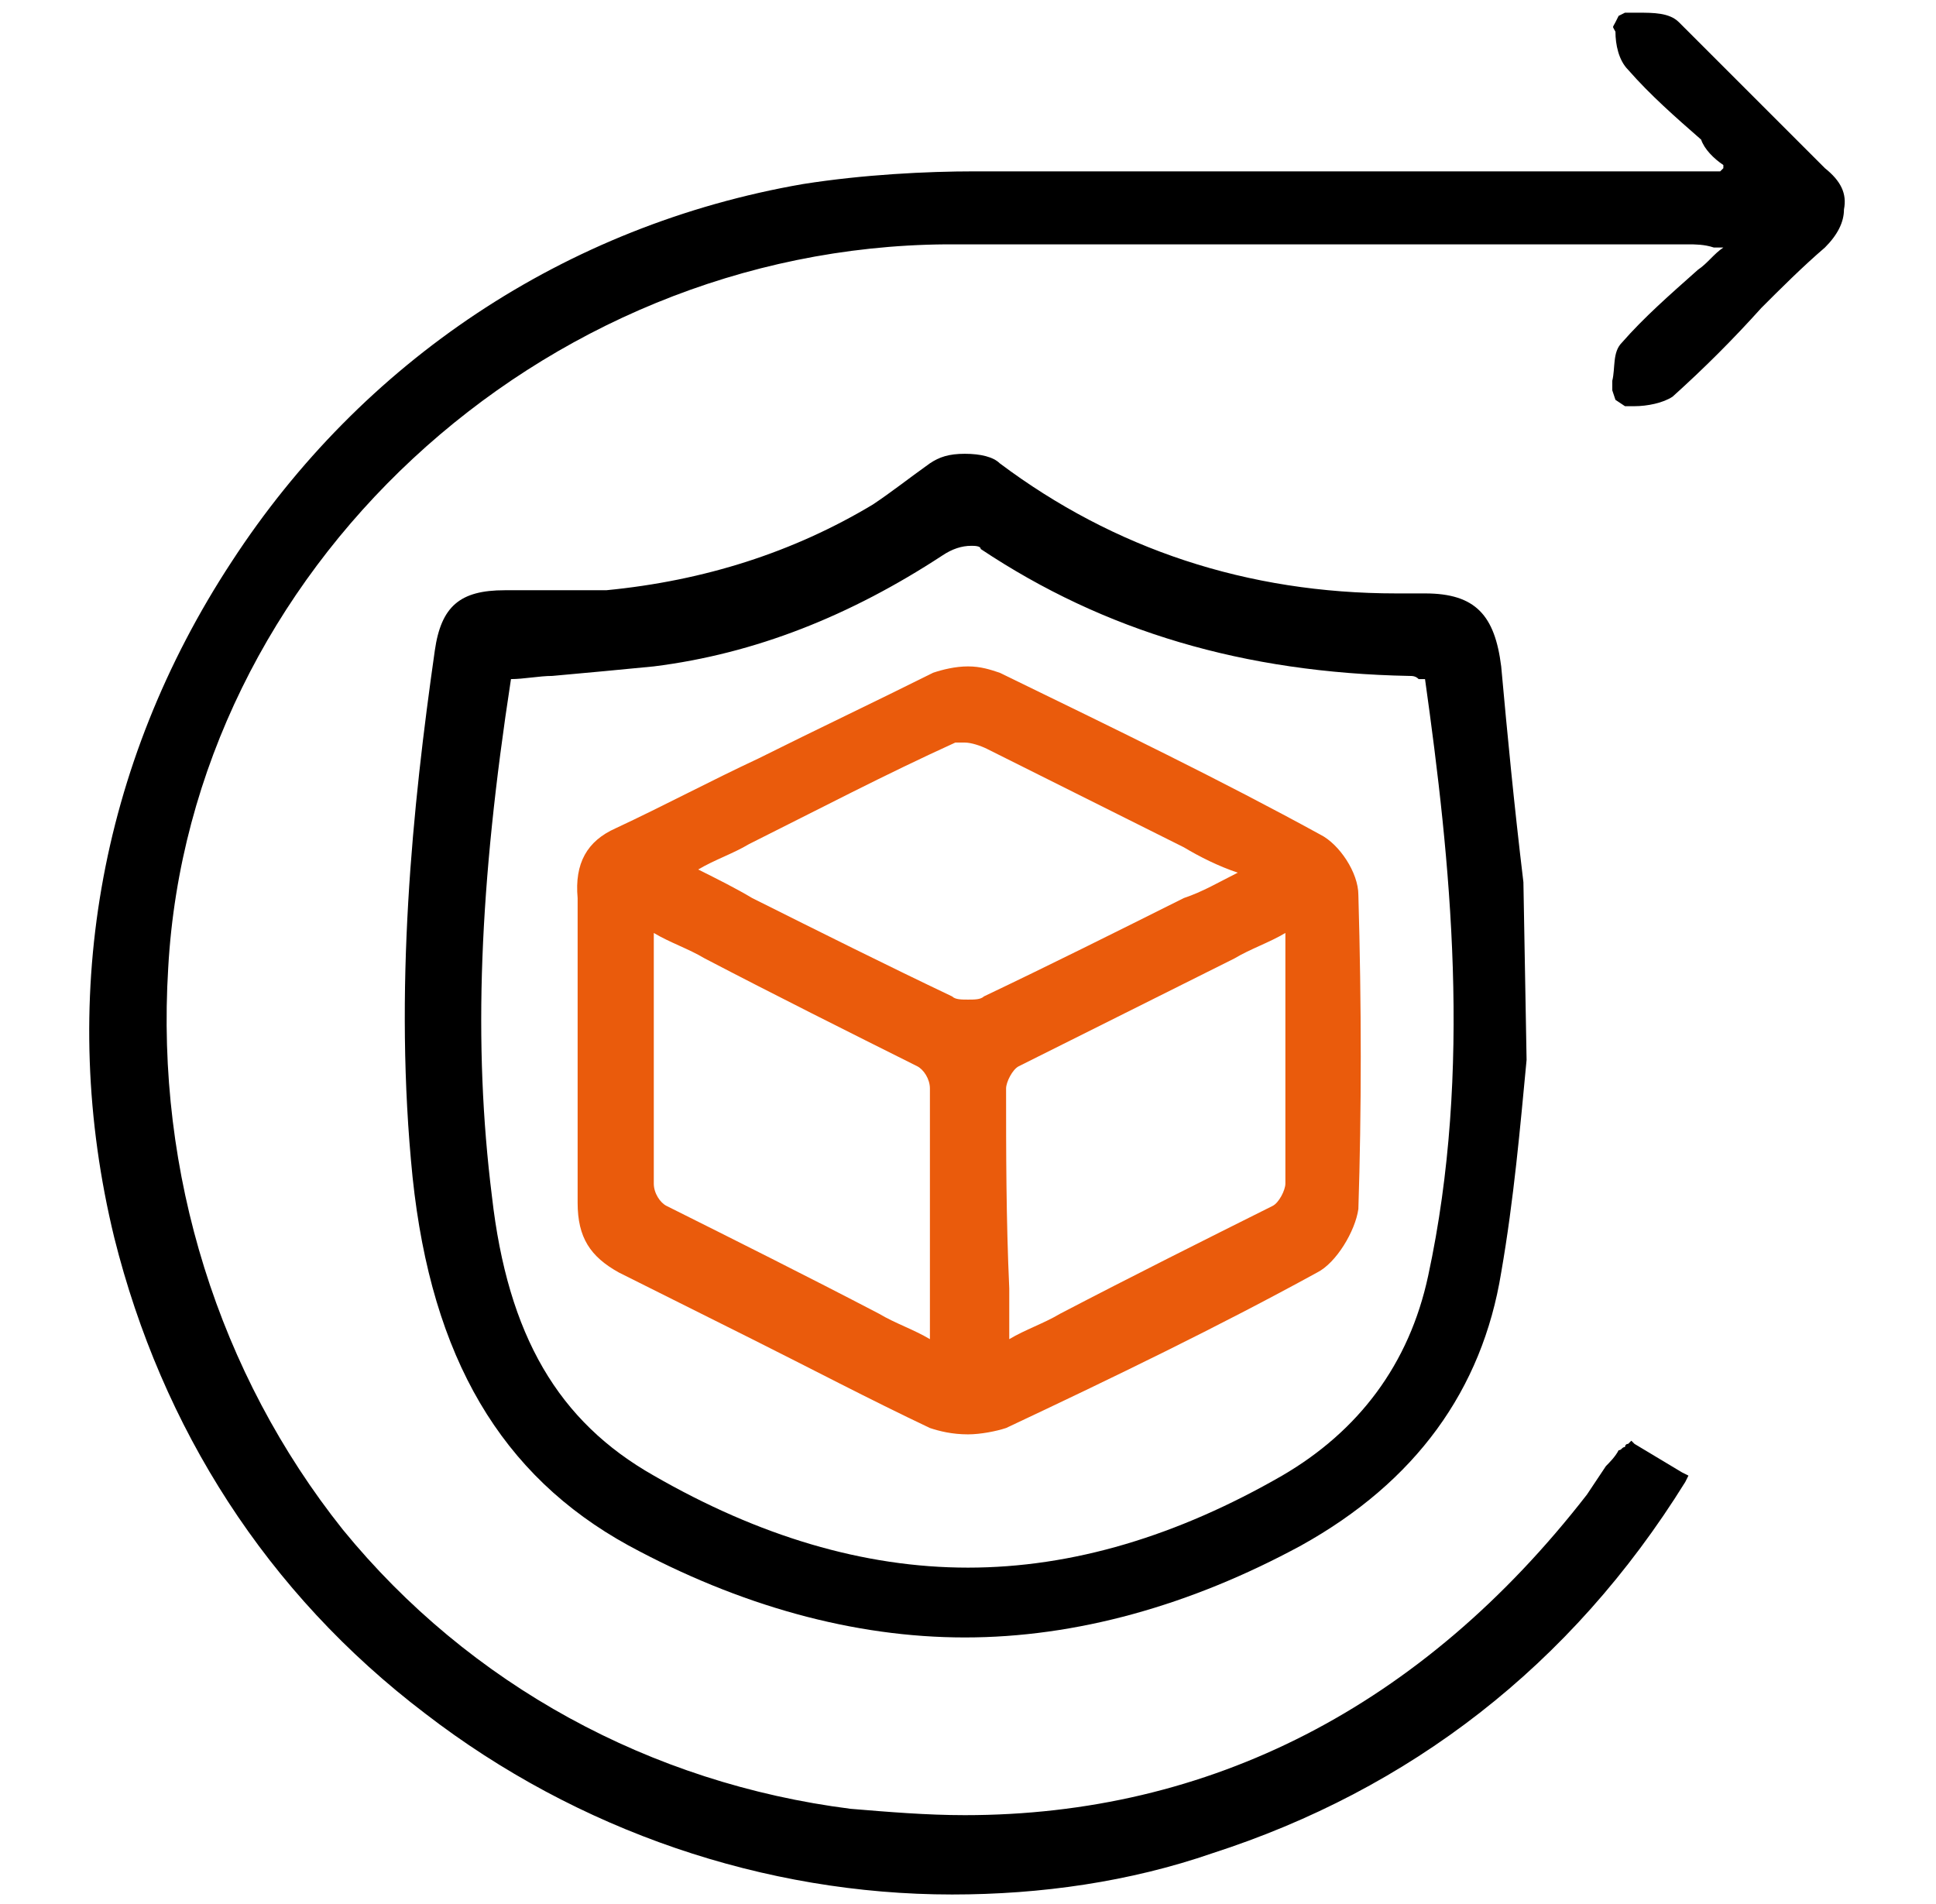
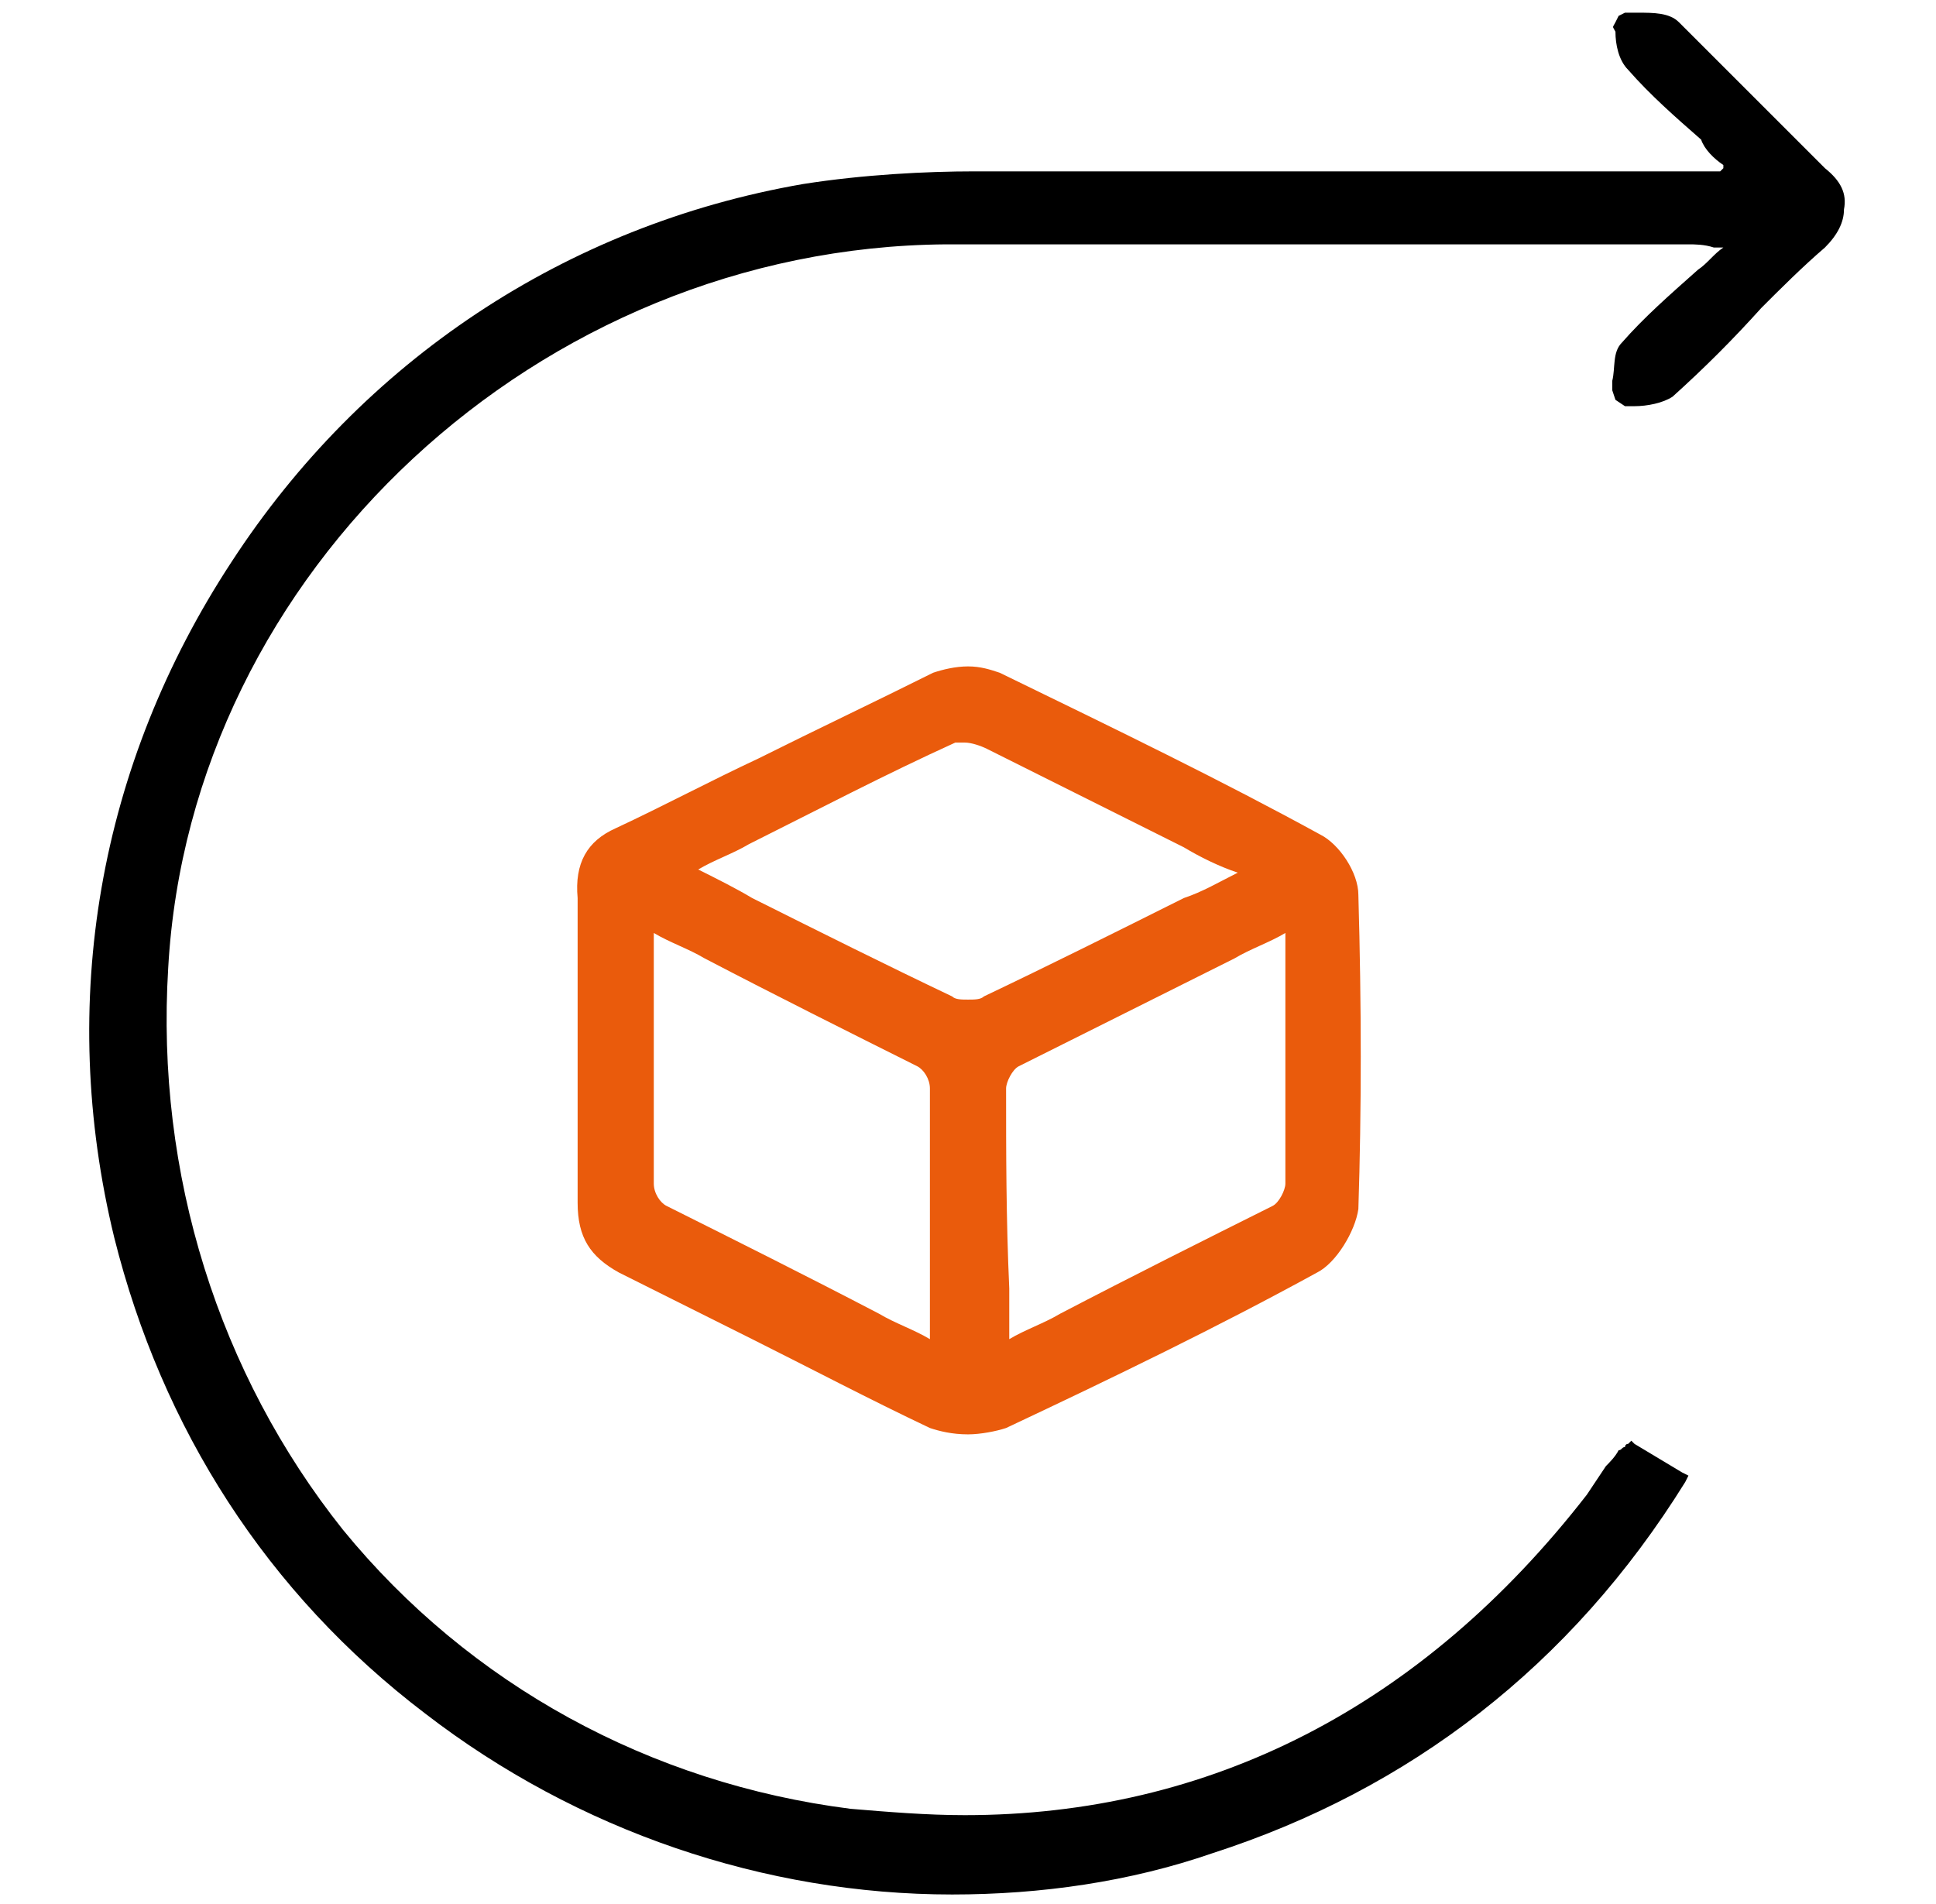
<svg xmlns="http://www.w3.org/2000/svg" id="Layer_1" x="0px" y="0px" viewBox="0 0 61 60" style="enable-background:new 0 0 61 60;" xml:space="preserve">
  <style type="text/css">	.st0{fill:#EA5B0C;}</style>
  <g>
    <path d="M57.5,5.3c-0.6-0.6-1.2-1.2-1.8-1.8c-0.9-0.9-1.9-1.9-2.8-2.8c-0.3-0.3-0.8-0.3-1.3-0.3c-0.2,0-0.2,0-0.4,0L51,0.5   l-0.1,0.2c-0.1,0.2-0.1,0.1,0,0.3c0,0.4,0.1,0.9,0.4,1.2c0.7,0.8,1.5,1.5,2.3,2.2C53.7,4.7,54,5,54.3,5.2l0,0.1l-0.1,0.1   c-2.1,0-4.1,0-6.2,0c-2.1,0-4.2,0-6.3,0c-4.4,0-7.8,0-11,0c-1.5,0-3.5,0.1-5.4,0.4c-7.5,1.3-13.9,5.6-18,11.9   C3.1,24.1,1.8,31.6,3.6,39c1.5,6,4.8,11.2,9.8,15c4.8,3.7,10.7,5.7,16.6,5.7c2.8,0,5.6-0.4,8.2-1.3c6.2-2,11.3-5.9,14.9-11.7   l0.1-0.2l-0.2-0.1l-1-0.6l-0.5-0.3l-0.1-0.1l-0.1,0.1c-0.1,0-0.1,0.1-0.1,0.1c-0.1,0-0.1,0.1-0.2,0.1c-0.1,0.2-0.3,0.4-0.4,0.5   c-0.2,0.3-0.4,0.6-0.6,0.9c-5.2,6.7-11.9,10.1-19.6,10.1c-1.2,0-2.4-0.1-3.6-0.2c-6.3-0.8-12-3.9-16-8.8   c-3.9-4.9-5.9-11.2-5.5-17.7C6,18,17,7.8,29.8,7.7c2.8,0,5.7,0,9.2,0c2.7,0,5.5,0,8.2,0c2,0,4,0,6,0c0.2,0,0.5,0,0.8,0.1   c0.1,0,0.2,0,0.3,0c-0.3,0.2-0.5,0.5-0.8,0.7c-0.9,0.8-1.7,1.5-2.4,2.3c-0.3,0.3-0.2,0.8-0.3,1.2c0,0.2,0,0.1,0,0.3l0.1,0.3   l0.3,0.2c0.2,0,0.1,0,0.3,0c0.4,0,0.9-0.1,1.2-0.3c1-0.9,1.9-1.8,2.8-2.8c0.6-0.6,1.3-1.3,2-1.9c0.4-0.4,0.6-0.8,0.6-1.2   C58.2,6.1,58,5.7,57.5,5.3z" />
-     <path d="M48,27.8c-0.3-2.5-0.5-4.6-0.7-6.8c-0.2-1.6-0.8-2.3-2.4-2.3c-0.1,0-0.1,0-0.2,0c-0.2,0-0.5,0-0.7,0   c-4.7,0-8.9-1.4-12.5-4.1c-0.2-0.2-0.6-0.3-1.1-0.3c-0.5,0-0.8,0.1-1.1,0.3c-0.7,0.5-1.2,0.9-1.8,1.3c-2.5,1.5-5.3,2.4-8.4,2.7   c-0.7,0-1.5,0-2.5,0c-0.2,0-0.4,0-0.6,0c0,0-0.1,0-0.1,0c-1.4,0-2,0.5-2.2,1.9c-0.7,4.9-1.3,10.7-0.7,16.6   c0.6,5.7,2.8,9.4,6.8,11.6c3.5,1.9,7.1,2.9,10.6,2.9c3.5,0,7.1-1,10.6-2.9c3.6-2,5.7-4.9,6.3-8.6c0.4-2.3,0.6-4.6,0.8-6.7    M30.6,17.2c0.1,0,0.3,0,0.3,0.1c3.9,2.6,8.3,3.9,13.5,4c0.1,0,0.2,0,0.3,0.1c0,0,0.1,0,0.2,0c0.8,5.7,1.5,12.3,0.1,18.8   c-0.6,2.8-2.2,4.9-4.6,6.3c-3.3,1.9-6.6,2.9-9.9,2.9c-3.3,0-6.6-1-9.9-2.9c-3-1.7-4.6-4.4-5.1-8.8c-0.6-4.8-0.4-9.8,0.6-16.3   c0.4,0,0.9-0.1,1.3-0.1c1.1-0.1,2.2-0.2,3.2-0.3c3.2-0.4,6.2-1.6,9.1-3.5C30,17.3,30.3,17.2,30.6,17.2z" />
    <path class="st0" d="M18.2,28.3c0,1.1,0,2.2,0,3.2c0,0.5,0,0.9,0,1.4c0,0.5,0,1,0,1.5c0,1.1,0,2.3,0,3.5c0,1.1,0.4,1.7,1.3,2.2   c1.4,0.7,2.8,1.4,4.2,2.1c1.8,0.9,3.7,1.9,5.6,2.8c0.3,0.1,0.7,0.2,1.2,0.2c0.4,0,0.9-0.1,1.2-0.2c3.4-1.6,6.7-3.2,9.8-4.9   c0.6-0.3,1.2-1.3,1.3-2c0.1-3.1,0.1-6.4,0-9.9c0-0.7-0.6-1.6-1.2-1.9c-3.1-1.7-6.4-3.3-10.1-5.1c-0.3-0.1-0.6-0.2-1-0.2   c-0.4,0-0.8,0.1-1.1,0.2c-1.8,0.9-3.7,1.8-5.5,2.7c-1.5,0.7-3,1.5-4.5,2.2C18.5,26.5,18.1,27.2,18.2,28.3z M22,27.4   c0.5-0.3,1.1-0.5,1.6-0.8c2.2-1.1,4.3-2.2,6.5-3.2c0.1,0,0.2,0,0.3,0c0.2,0,0.5,0.1,0.7,0.2c2,1,4,2,6.2,3.1   c0.5,0.3,1.1,0.6,1.7,0.8c-0.6,0.3-1.1,0.6-1.7,0.8c-2.2,1.1-4.2,2.1-6.3,3.1c-0.1,0.1-0.3,0.1-0.5,0.1c-0.2,0-0.4,0-0.5-0.1   c-2.1-1-4.1-2-6.3-3.1C23.2,28,22.6,27.7,22,27.4z M29.3,40.6c0,0.5,0,1.1,0,1.6c-0.5-0.3-1.1-0.5-1.6-0.8   c-2.3-1.2-4.5-2.3-6.7-3.4c-0.2-0.1-0.4-0.4-0.4-0.7c0-2.1,0-4.1,0-6.3c0-0.5,0-1.1,0-1.6c0.5,0.3,1.1,0.5,1.6,0.8   c2.3,1.2,4.5,2.3,6.7,3.4c0.2,0.1,0.4,0.4,0.4,0.7C29.3,36.3,29.3,38.4,29.3,40.6z M31.7,34.3c0-0.2,0.2-0.6,0.4-0.7   c2.2-1.1,4.4-2.2,6.8-3.4c0.5-0.3,1.1-0.5,1.6-0.8c0,0.6,0,1.1,0,1.6c0,2.2,0,4.3,0,6.3c0,0.2-0.2,0.6-0.4,0.7   c-2.2,1.1-4.4,2.2-6.7,3.4c-0.5,0.3-1.1,0.5-1.6,0.8c0-0.6,0-1.1,0-1.6C31.7,38.4,31.7,36.3,31.7,34.3z" />
  </g>
</svg>